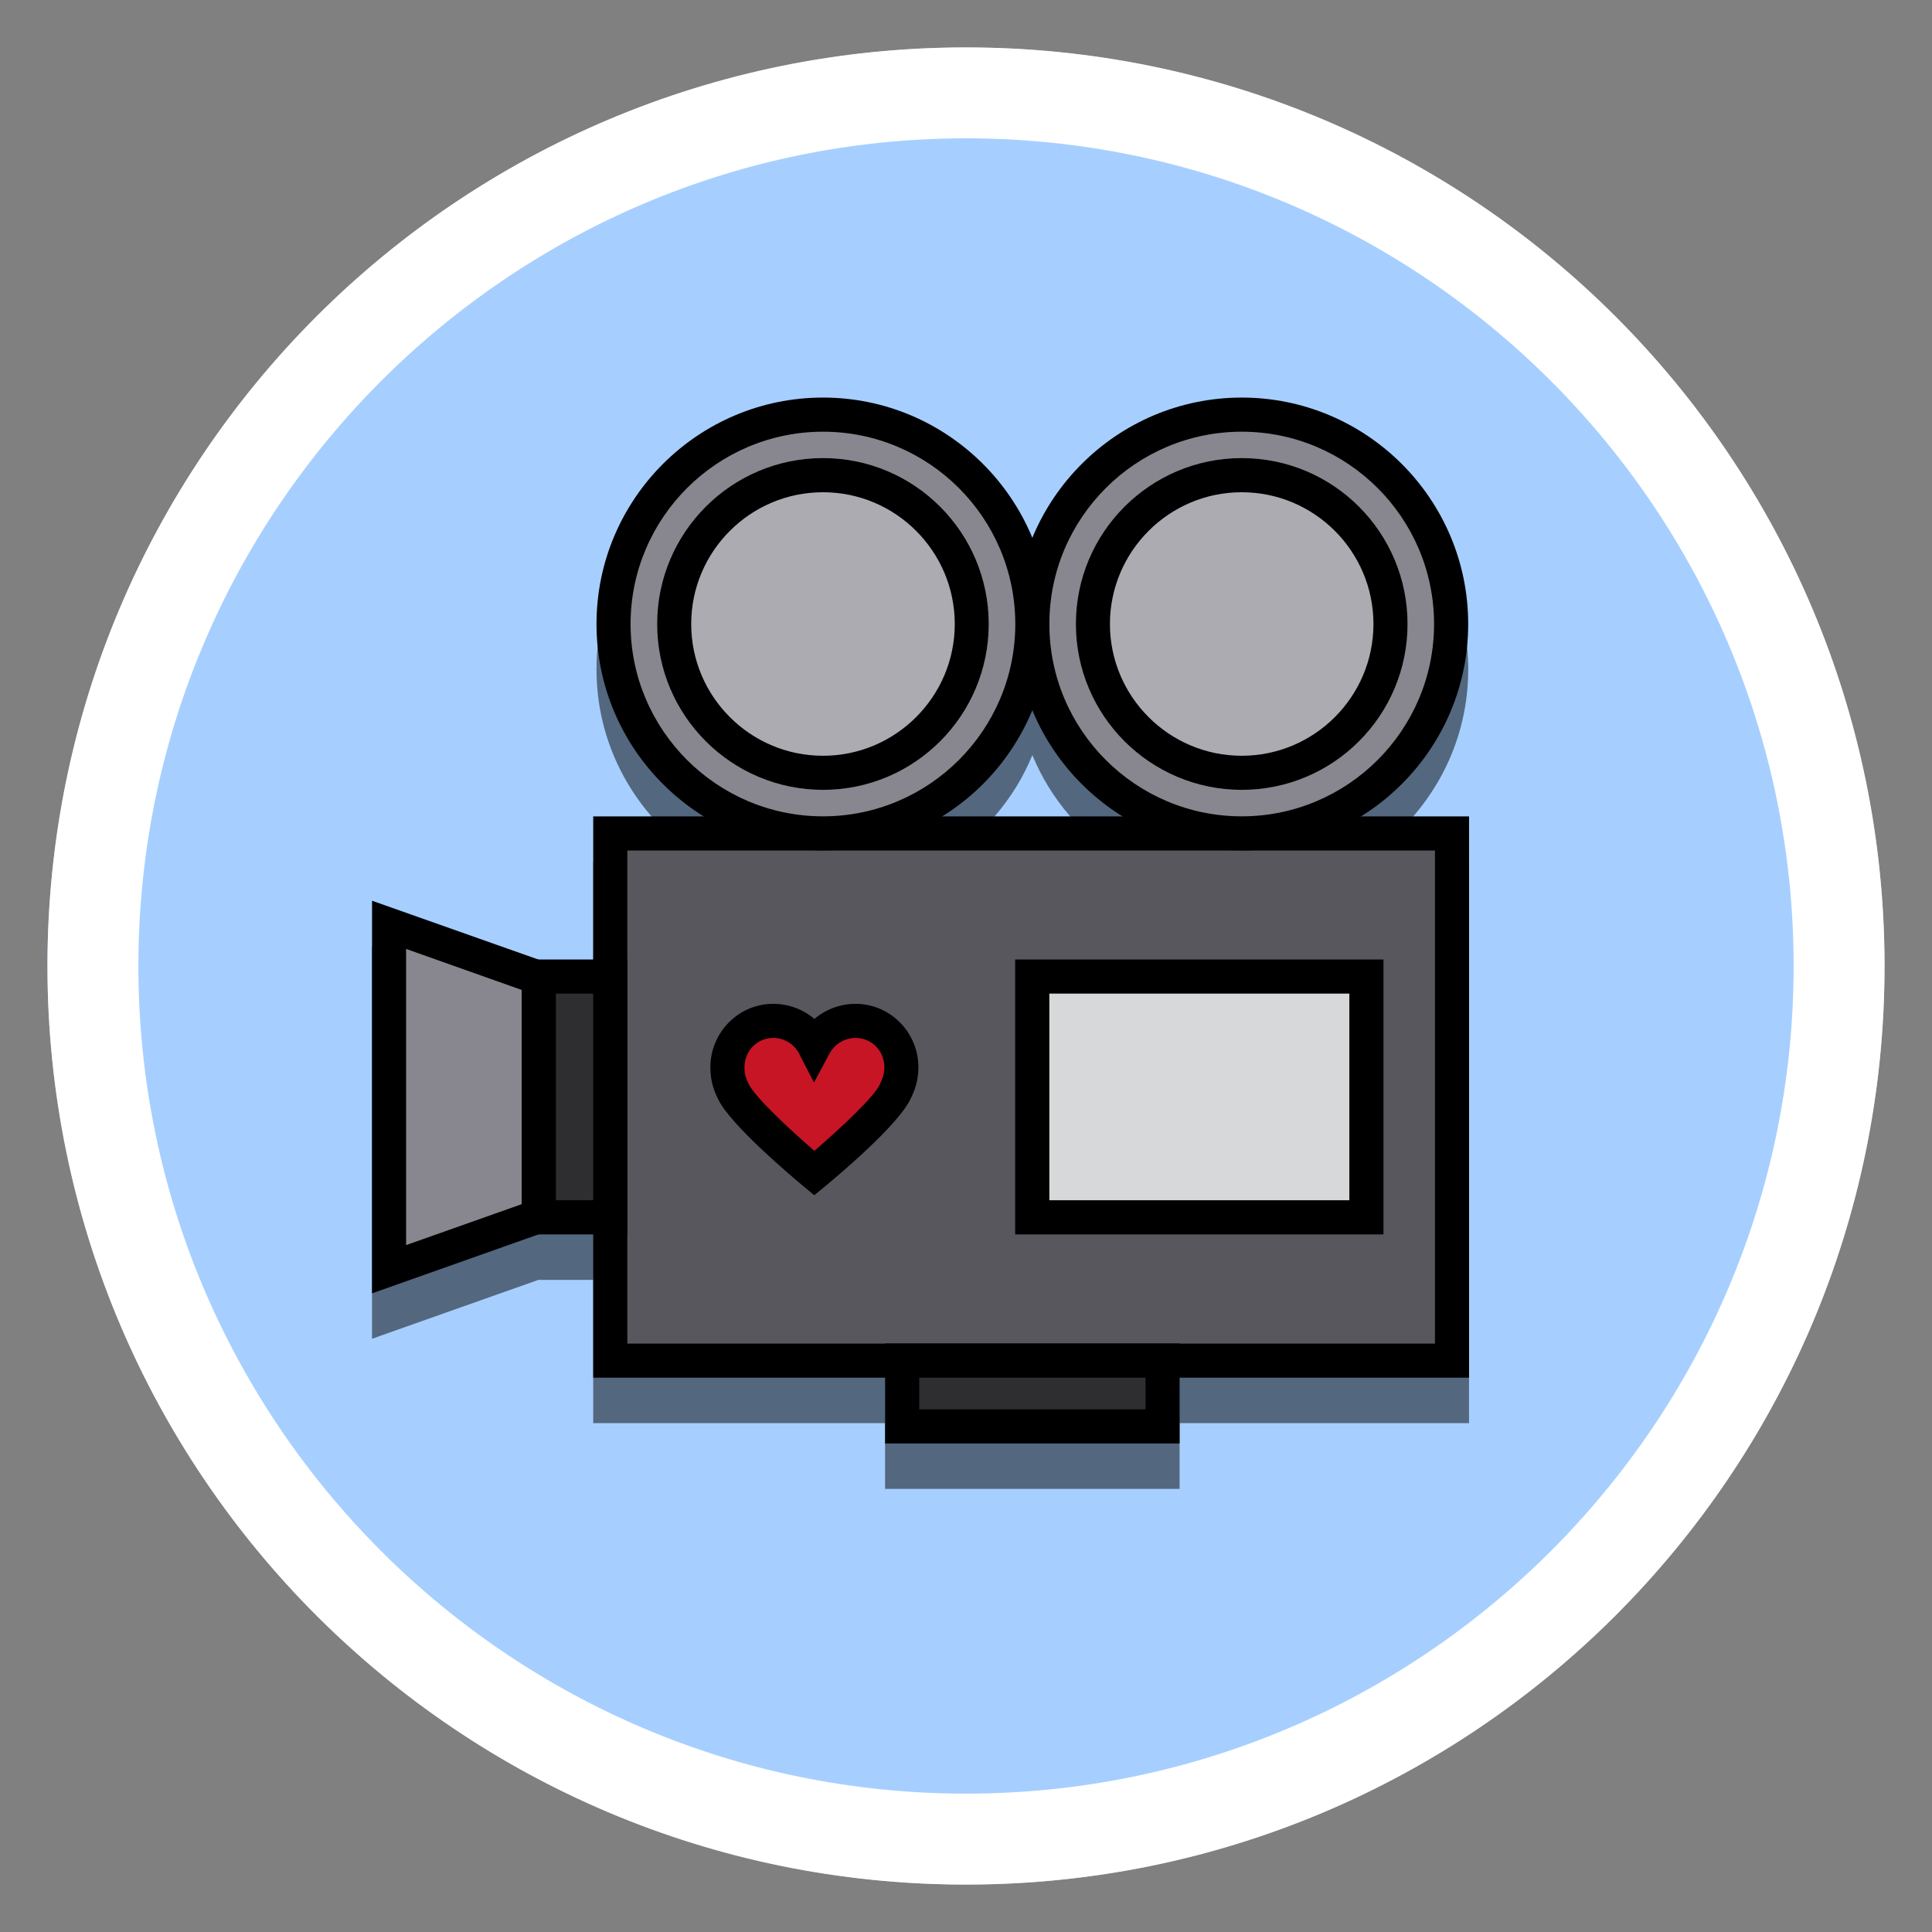
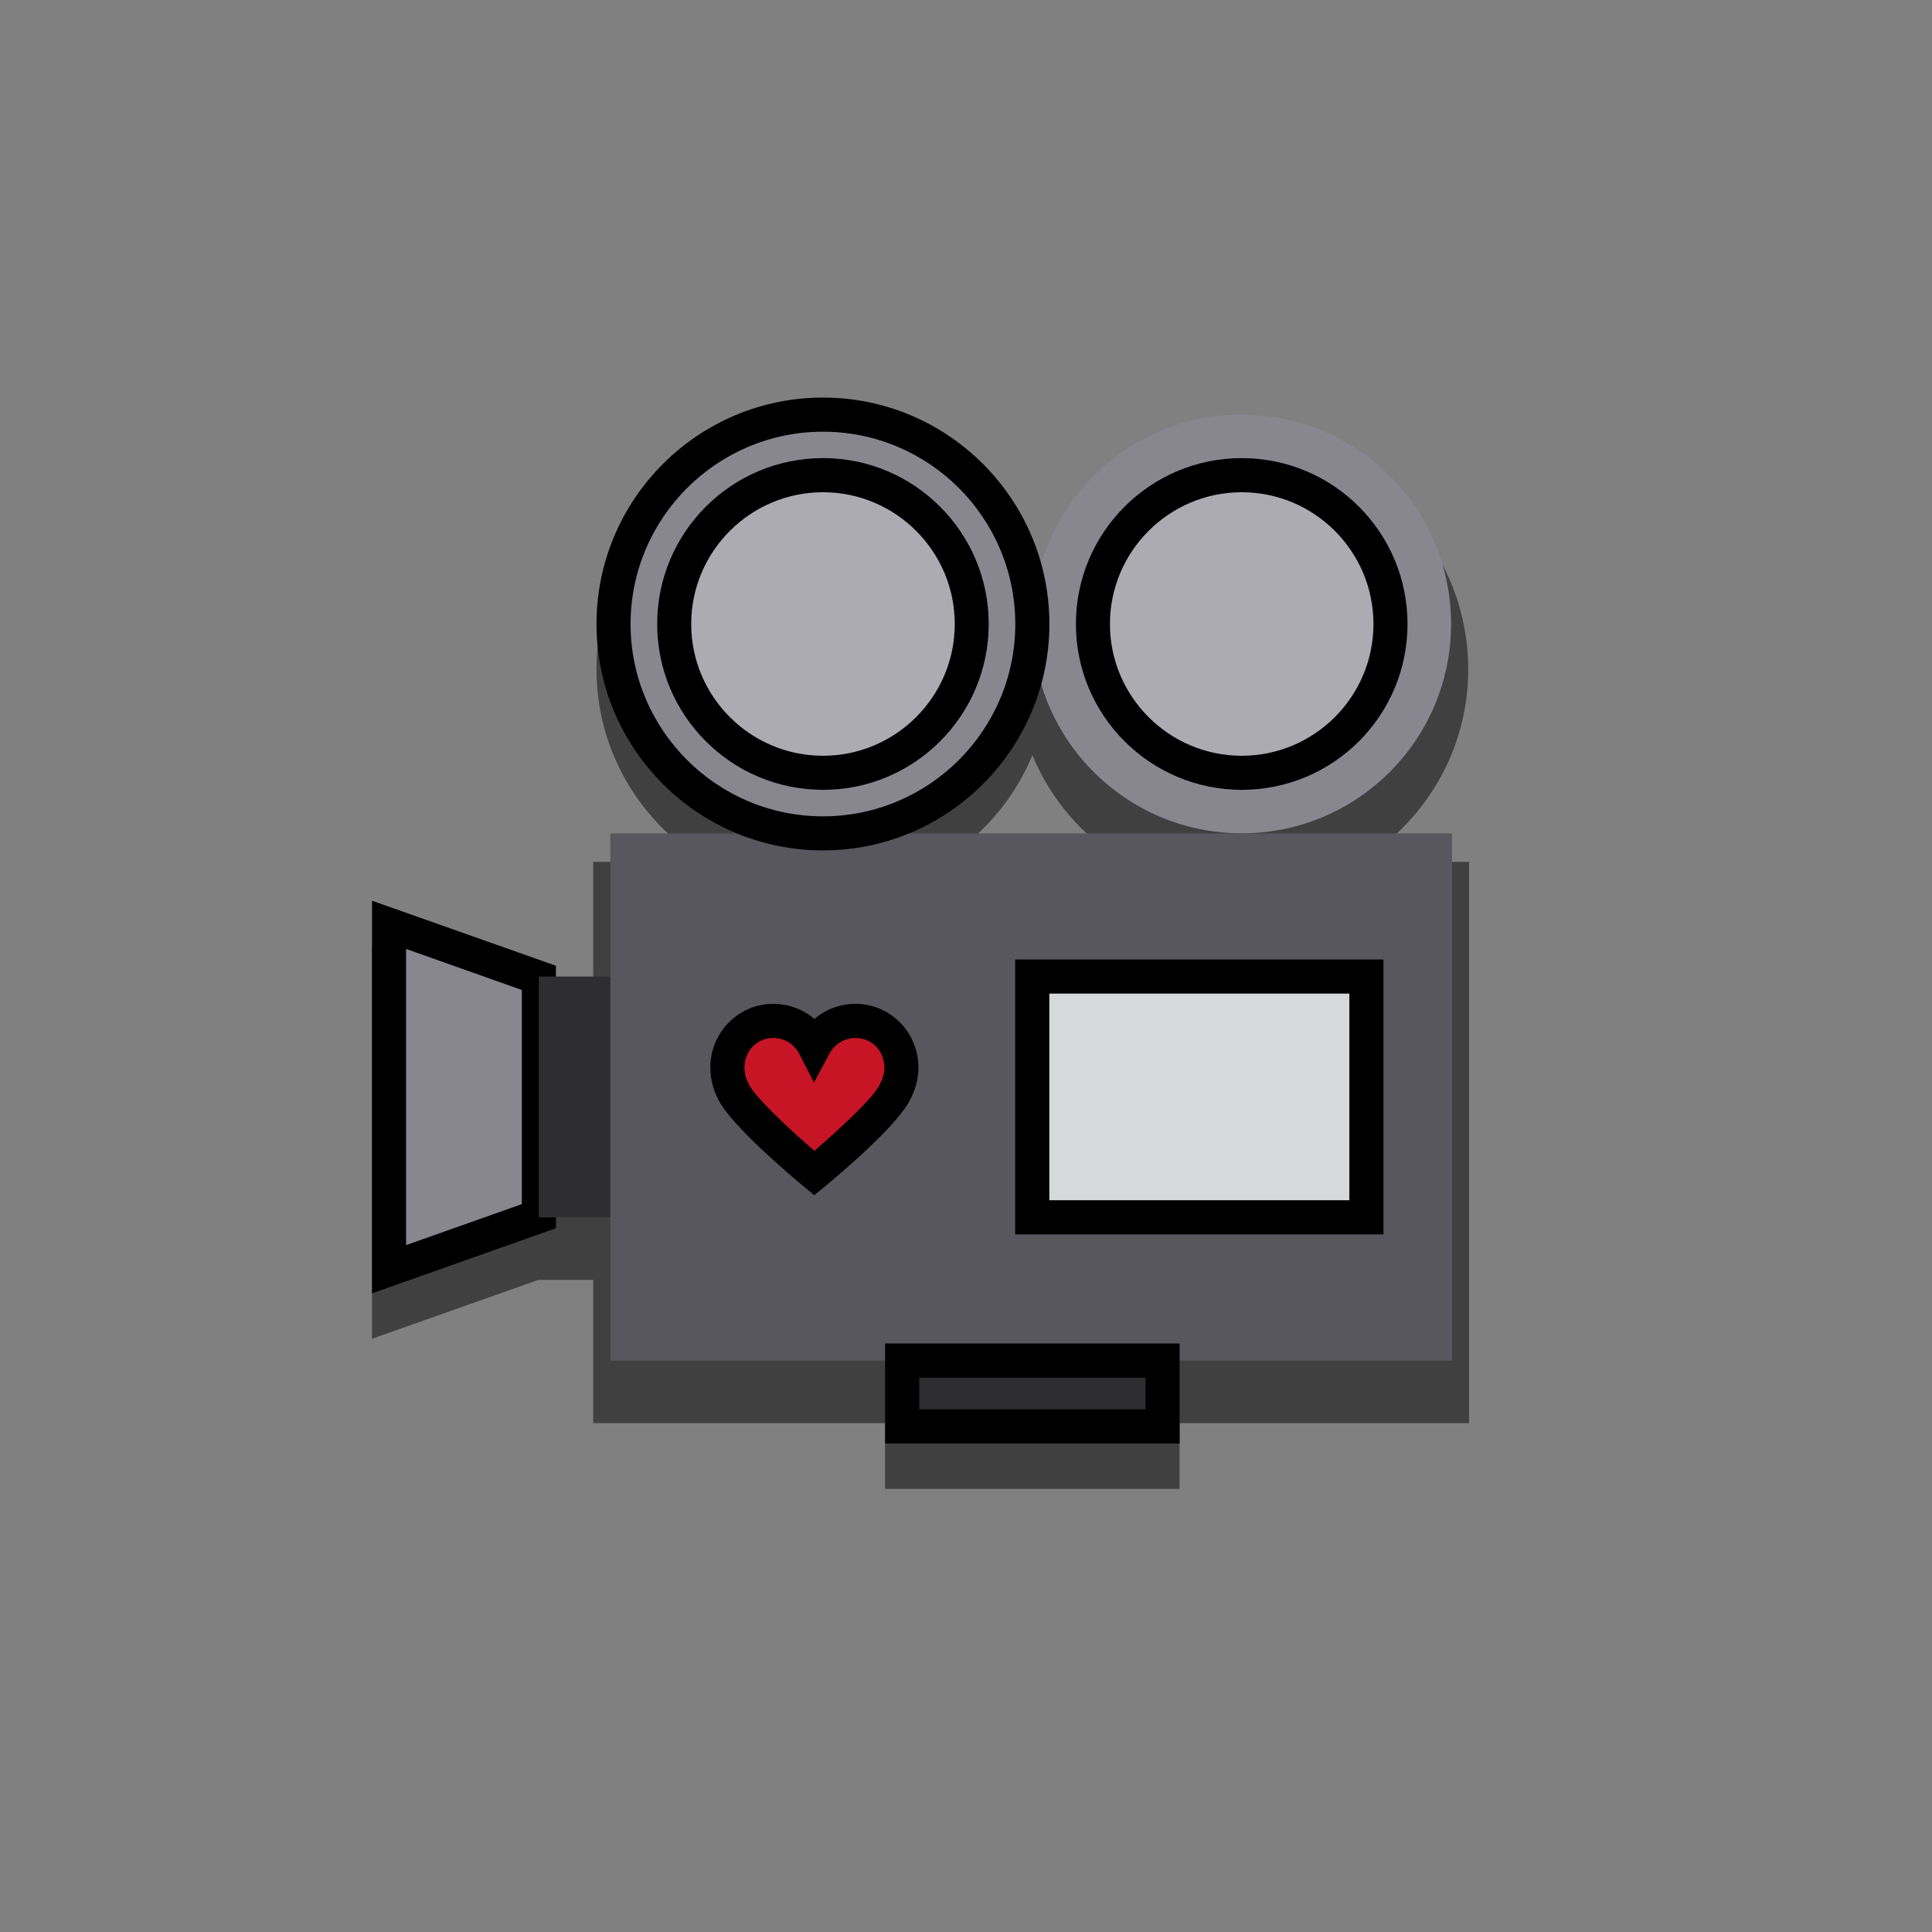
<svg xmlns="http://www.w3.org/2000/svg" version="1.1" id="Calque_1" x="0px" y="0px" width="60px" height="60px" viewBox="0 0 60 60" enable-background="new 0 0 60 60" xml:space="preserve">
  <rect x="0" y="0" width="60" height="60" fill="#808080" stroke="none" />
  <g id="icon_7_">
    <g>
-       <circle fill="#A6CFFF" cx="30" cy="30.001" r="28.526" />
-       <path fill="#FFFFFF" d="M29.999,4.296c14.174,0,25.704,11.532,25.704,25.705c0,14.172-11.53,25.702-25.704,25.702    c-14.171,0-25.701-11.529-25.701-25.702C4.298,15.829,15.828,4.296,29.999,4.296 M29.999,1.472    c-15.755,0-28.525,12.771-28.525,28.529c0,15.754,12.771,28.526,28.525,28.526c15.754,0,28.527-12.771,28.527-28.526    C58.526,14.244,45.753,1.472,29.999,1.472L29.999,1.472z" />
-     </g>
+       </g>
    <path opacity="0.5" d="M45.623,26.767h-3.398c2.014-1.239,3.372-3.444,3.372-5.975c0-3.879-3.152-7.032-7.033-7.032   c-2.934,0-5.452,1.813-6.503,4.375c-1.052-2.563-3.564-4.375-6.502-4.375c-3.878,0-7.034,3.153-7.034,7.032   c0,2.53,1.357,4.735,3.373,5.975h-3.475v4.444h-1.711l-5.158-1.825v12.19l5.166-1.828h1.703v4.449h9.064v2.041h9.146v-2.041h8.989   V26.767z M32.061,23.45c0.571,1.389,1.577,2.54,2.843,3.317H29.22C30.485,25.99,31.493,24.838,32.061,23.45z" />
    <g>
      <g>
        <rect x="18.954" y="25.883" fill="#58575D" width="26.14" height="16.371" />
-         <path d="M45.623,42.785h-27.2V25.354h27.2V42.785z M19.482,41.727h25.082V26.414H19.482V41.727z" />
      </g>
      <g>
        <rect x="32.058" y="30.327" fill="#D7D8DA" width="10.379" height="7.478" />
        <path d="M42.965,38.336H31.527v-8.538h11.438V38.336z M32.588,37.275h9.317v-6.418h-9.317V37.275z" />
      </g>
      <g>
        <polygon fill="#88878F" points="12.082,39.416 16.734,37.768 16.734,30.367 12.082,28.723    " />
        <path d="M11.554,40.166V27.973l5.711,2.019v8.151L11.554,40.166z M12.612,29.47v9.198l3.594-1.273v-6.65L12.612,29.47z" />
      </g>
      <g>
        <g>
          <rect x="28.018" y="42.254" fill="#2E2E30" width="8.087" height="2.043" />
          <path d="M36.634,44.828h-9.146v-3.105h9.146V44.828z M28.548,43.768h7.027v-0.984h-7.027V43.768z" />
        </g>
        <g>
          <rect x="16.732" y="30.327" fill="#2E2E30" width="2.222" height="7.478" />
-           <path d="M19.482,38.336h-3.279v-8.538h3.279V38.336z M17.263,37.275h1.16v-6.418h-1.16V37.275z" />
        </g>
      </g>
      <g>
        <path fill="#C71526" d="M27.995,33.148c0-0.797-0.628-1.443-1.424-1.443c-0.557,0-1.037,0.313-1.282,0.775     c-0.238-0.463-0.723-0.775-1.277-0.775c-0.797,0-1.42,0.646-1.42,1.443c0,0.375,0.106,0.59,0.195,0.771     c0.366,0.74,2.502,2.512,2.502,2.512s2.158-1.775,2.504-2.512C27.879,33.738,27.995,33.512,27.995,33.148z" />
        <path d="M25.289,37.119l-0.337-0.279c-0.372-0.309-2.242-1.885-2.64-2.684c-0.102-0.209-0.251-0.516-0.251-1.008     c0-1.086,0.875-1.973,1.95-1.973c0.479,0,0.931,0.17,1.281,0.469c0.353-0.299,0.802-0.469,1.278-0.469     c1.077,0,1.952,0.887,1.952,1.973c0,0.467-0.146,0.775-0.242,0.977c-0.389,0.824-2.28,2.406-2.656,2.717L25.289,37.119z      M24.012,32.234c-0.499,0-0.892,0.402-0.892,0.914c0,0.248,0.063,0.375,0.14,0.533c0.192,0.387,1.21,1.35,2.031,2.059     c0.825-0.709,1.845-1.668,2.025-2.047c0.084-0.18,0.149-0.316,0.149-0.545c0-0.512-0.394-0.914-0.895-0.914     c-0.341,0-0.654,0.189-0.815,0.496l-0.476,0.889l-0.461-0.896C24.663,32.422,24.355,32.234,24.012,32.234z" />
      </g>
      <g>
        <circle fill="#88878F" cx="38.563" cy="19.378" r="6.501" />
-         <path d="M38.563,26.41c-3.877,0-7.033-3.154-7.033-7.03c0-3.878,3.156-7.033,7.033-7.033c3.879,0,7.033,3.155,7.033,7.033     C45.597,23.255,42.442,26.41,38.563,26.41z M38.563,13.407c-3.294,0-5.974,2.679-5.974,5.973c0,3.293,2.68,5.972,5.974,5.972     s5.973-2.679,5.973-5.972C44.536,16.085,41.857,13.407,38.563,13.407z" />
      </g>
      <g>
        <path fill="#ACABB2" d="M38.563,14.226c2.848,0,5.15,2.31,5.15,5.153s-2.303,5.151-5.15,5.151c-2.843,0-5.151-2.308-5.151-5.151     S35.721,14.226,38.563,14.226z" />
        <path d="M38.563,15.287c2.257,0,4.091,1.835,4.091,4.093c0,2.254-1.834,4.091-4.091,4.091c-2.256,0-4.093-1.837-4.093-4.091     C34.471,17.122,36.308,15.287,38.563,15.287 M38.563,14.226c-2.843,0-5.151,2.31-5.151,5.153s2.309,5.151,5.151,5.151     c2.848,0,5.15-2.308,5.15-5.151S41.411,14.226,38.563,14.226L38.563,14.226z" />
      </g>
      <g>
        <circle fill="#88878F" cx="25.559" cy="19.378" r="6.501" />
        <path d="M25.559,26.41c-3.88,0-7.034-3.154-7.034-7.03c0-3.878,3.154-7.033,7.034-7.033c3.877,0,7.031,3.155,7.031,7.033     C32.59,23.255,29.436,26.41,25.559,26.41z M25.559,13.407c-3.294,0-5.976,2.679-5.976,5.973c0,3.293,2.682,5.972,5.976,5.972     s5.972-2.679,5.972-5.972C31.53,16.085,28.853,13.407,25.559,13.407z" />
      </g>
      <g>
        <circle fill="#ACABB2" cx="25.559" cy="19.378" r="5.152" />
        <path d="M25.559,15.287c2.256,0,4.092,1.835,4.092,4.093c0,2.254-1.836,4.091-4.092,4.091s-4.093-1.837-4.093-4.091     C21.466,17.122,23.303,15.287,25.559,15.287 M25.559,14.226c-2.845,0-5.151,2.31-5.151,5.153s2.307,5.151,5.151,5.151     c2.844,0,5.148-2.308,5.148-5.151S28.402,14.226,25.559,14.226L25.559,14.226z" />
      </g>
    </g>
  </g>
</svg>